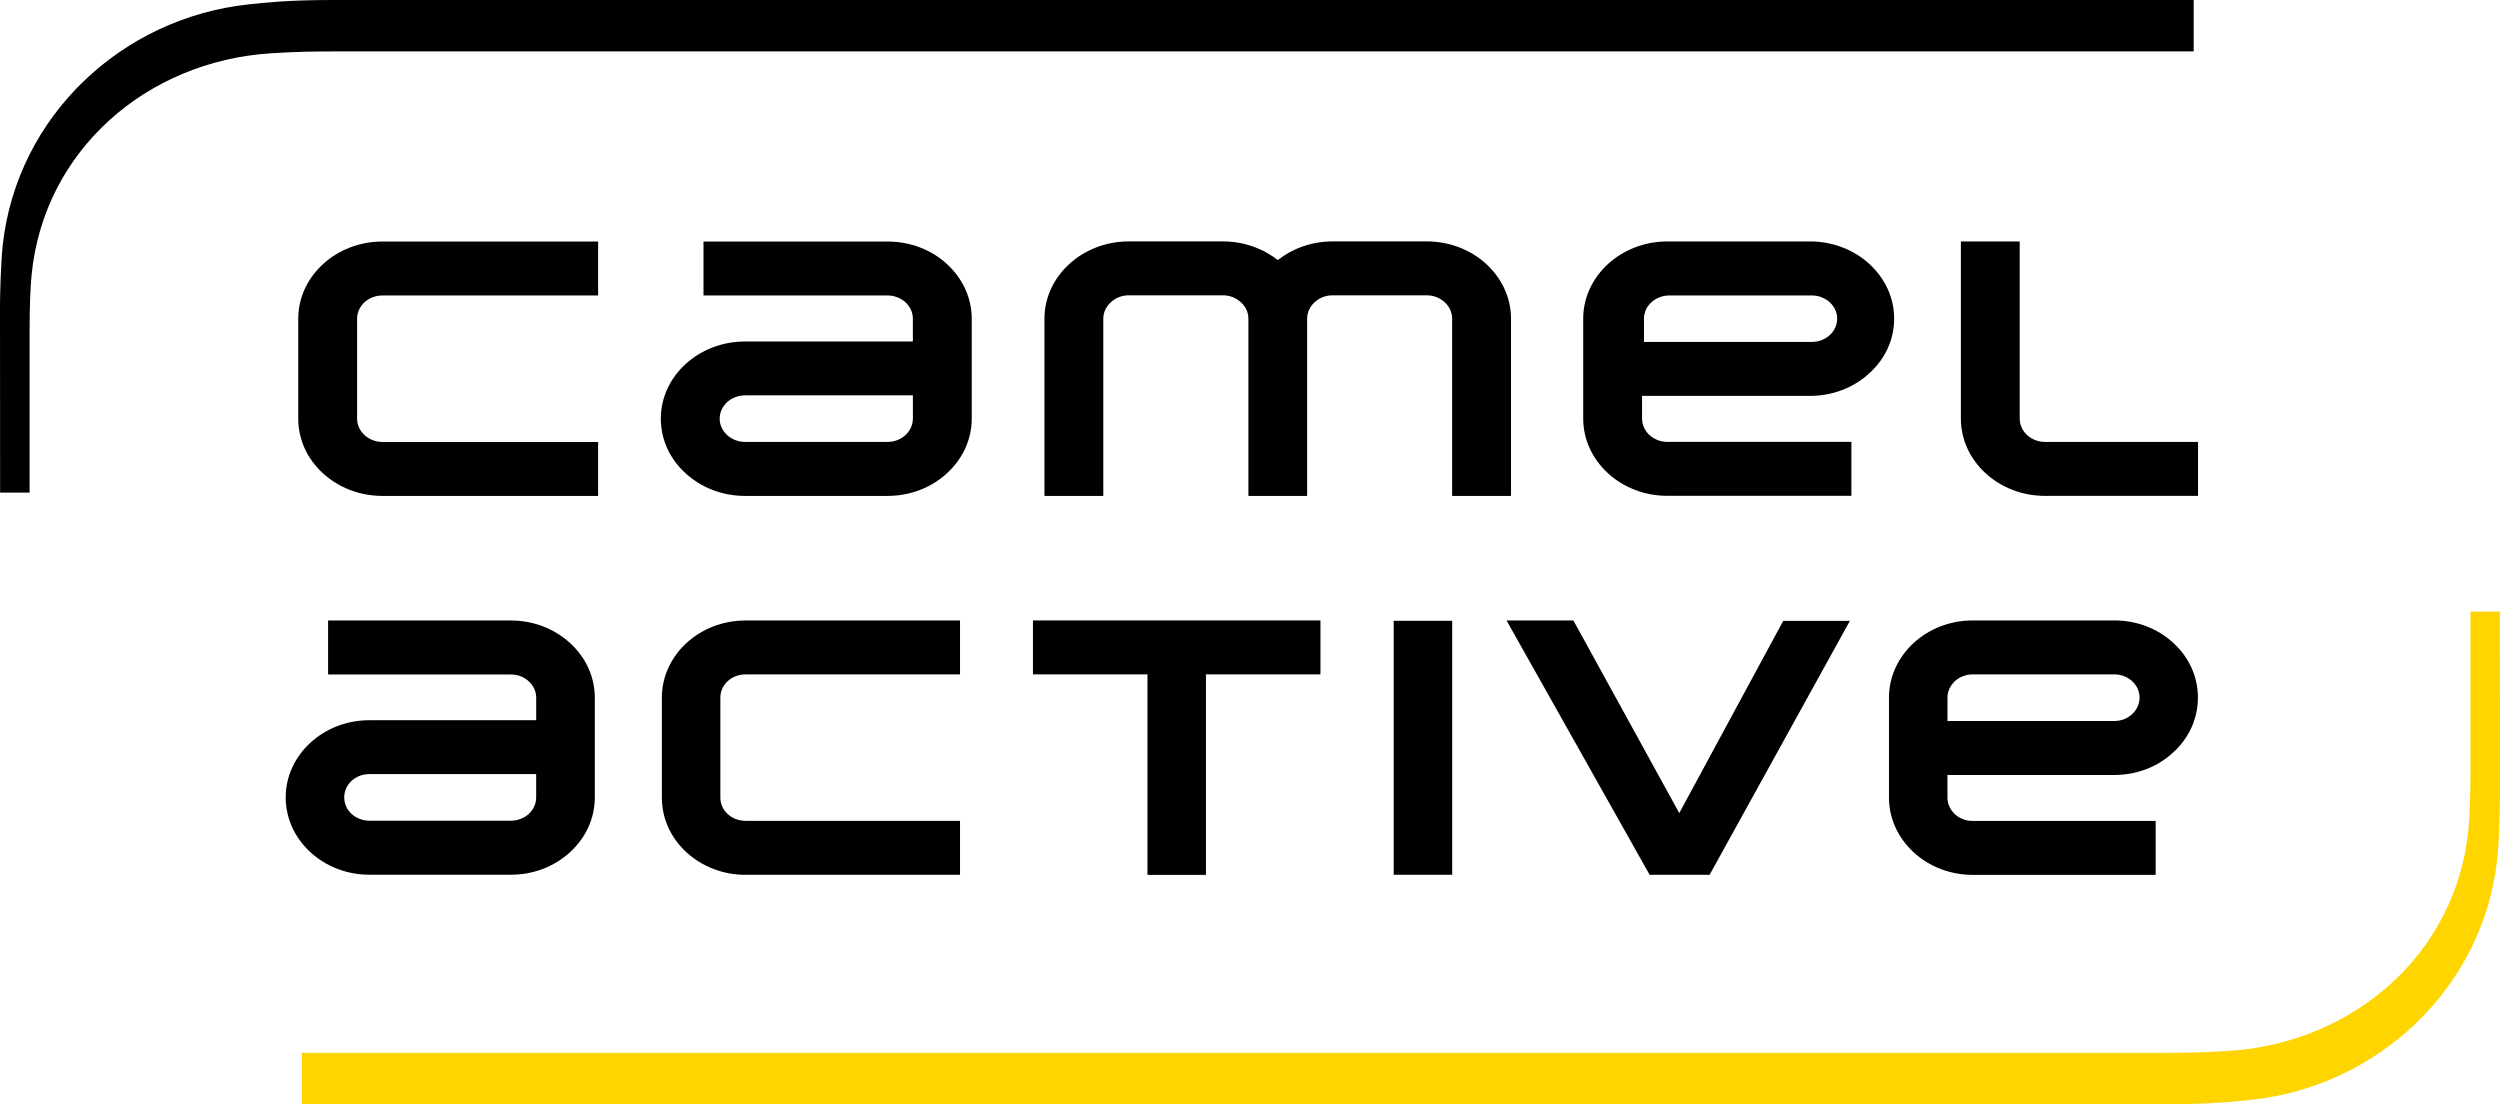
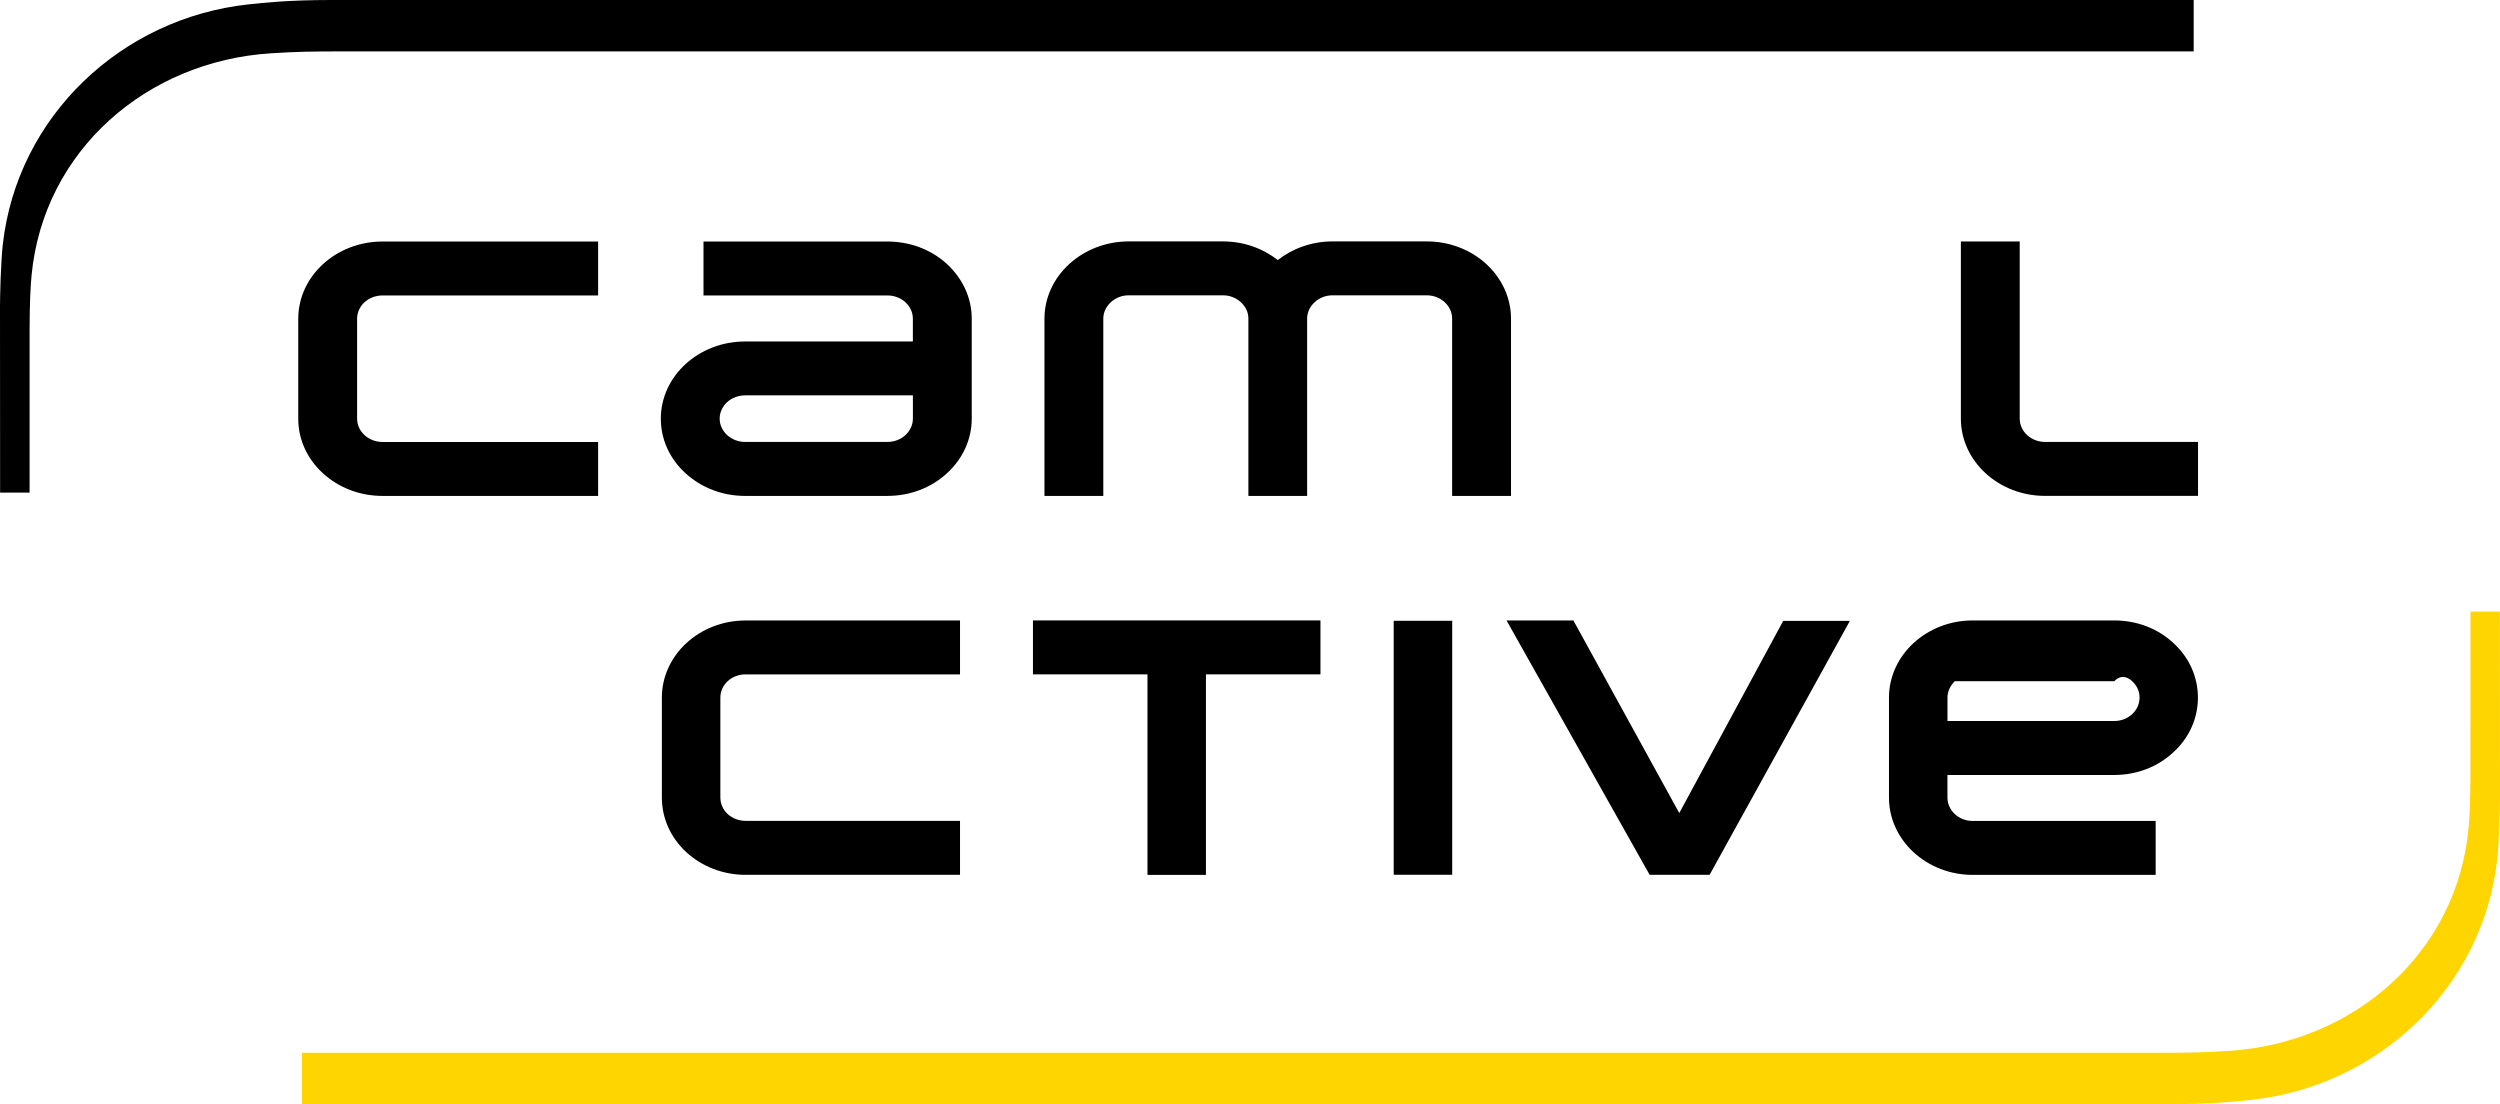
<svg xmlns="http://www.w3.org/2000/svg" width="600" height="265" viewBox="0 0 600 265" fill="none">
  <path d="M526.482 0H79.545C69.153 0 63.294 0.66 59.638 1.053C29.322 4.312 4.165 27.736 0.668 58.681C0.192 63.01 0 71.091 0 73.414C0 75.737 0.033 114.479 0.025 118.231H7.103C7.095 111.203 7.095 85.423 7.103 78.938C7.12 73.239 7.295 68.927 7.579 66.027C10.492 35.993 35.332 14.683 64.988 12.794C71.365 12.393 74.236 12.335 83.468 12.335H526.482V0V0Z" fill="black" />
  <path d="M72.467 265H520.455C530.847 265 536.706 264.348 540.346 263.964C570.678 260.696 595.835 237.264 599.324 206.335C599.816 201.998 600 193.917 600 191.602C600 189.263 599.975 150.529 599.975 146.785H592.914C592.914 153.805 592.914 179.585 592.905 186.079C592.88 191.778 592.713 196.09 592.43 198.998C589.517 229.024 564.668 250.317 535.004 252.206C528.643 252.615 525.772 252.674 516.532 252.674H72.467V265Z" fill="#FFD500" />
-   <path d="M396.339 72.545C397.499 71.5 399.035 70.907 400.646 70.907H434.834C436.445 70.907 437.989 71.5 439.133 72.545C440.285 73.606 440.919 74.993 440.919 76.489C440.919 79.573 438.19 82.063 434.834 82.063H394.553V76.489C394.544 74.985 395.179 73.597 396.339 72.545ZM395.871 104.417C394.736 103.348 394.093 101.977 394.093 100.465V95.016H434.383C439.767 95.016 444.859 93.085 448.648 89.576C452.488 86.099 454.599 81.445 454.599 76.472C454.599 71.542 452.479 66.879 448.648 63.352C444.859 59.876 439.767 57.945 434.383 57.945H400.187C389.044 57.945 379.971 66.269 379.971 76.472V100.456C379.971 105.412 382.099 110.066 385.889 113.56C389.703 117.061 394.786 119 400.187 119H444.333V106.055H400.187C398.567 106.064 397.032 105.462 395.871 104.417Z" fill="black" />
  <path d="M212.985 106.066H178.822C177.211 106.066 175.667 105.465 174.515 104.42C173.371 103.35 172.72 101.972 172.72 100.467C172.72 98.972 173.371 97.601 174.515 96.506C175.658 95.478 177.211 94.885 178.822 94.885H219.095V100.459C219.095 103.543 216.366 106.066 212.985 106.066ZM212.985 57.965H168.839V70.909H212.985C214.638 70.909 216.157 71.503 217.301 72.539C218.461 73.617 219.087 74.996 219.087 76.492V81.957H178.814C167.671 81.957 158.598 90.264 158.598 100.476C158.598 105.431 160.701 110.086 164.524 113.579C168.355 117.081 173.422 119.019 178.814 119.019H212.977C218.394 119.019 223.477 117.081 227.275 113.579C231.089 110.086 233.218 105.431 233.218 100.476V76.492C233.218 71.553 231.089 66.898 227.275 63.372C223.486 59.887 218.402 57.965 212.985 57.965Z" fill="black" />
  <path d="M91.79 119.019H143.548V106.075H91.79C90.187 106.075 88.635 105.473 87.483 104.428C86.339 103.359 85.705 101.972 85.705 100.476V76.492C85.705 74.996 86.339 73.609 87.483 72.539C88.635 71.503 90.187 70.909 91.79 70.909H143.548V57.965H91.79C80.647 57.965 71.582 66.288 71.582 76.492V100.476C71.582 105.431 73.677 110.086 77.483 113.571C81.323 117.081 86.389 119.019 91.79 119.019Z" fill="black" />
  <path d="M362.642 119.017V76.473C362.642 71.559 360.522 66.896 356.716 63.369C352.893 59.876 347.818 57.938 342.426 57.938H319.815C314.782 57.938 310.191 59.659 306.668 62.417C302.996 59.55 298.388 57.938 293.514 57.938H270.894C259.76 57.938 250.67 66.278 250.67 76.473V119.017H264.793V76.473C264.793 74.985 265.452 73.606 266.596 72.537C267.756 71.475 269.267 70.874 270.894 70.874H293.514C295.142 70.874 296.652 71.475 297.804 72.537C298.989 73.606 299.615 74.985 299.615 76.473V119.017H313.713V76.473C313.713 74.985 314.356 73.606 315.508 72.537C316.651 71.475 318.179 70.874 319.815 70.874H342.426C344.054 70.874 345.581 71.475 346.733 72.537C347.893 73.606 348.511 74.985 348.511 76.473V119.017H362.642Z" fill="black" />
  <path d="M490.817 106.067C489.198 106.067 487.662 105.465 486.51 104.421C485.366 103.351 484.732 101.964 484.732 100.468V57.957H470.609V100.468C470.609 105.423 472.738 110.078 476.527 113.571C480.342 117.073 485.433 119.012 490.817 119.012H527.526V106.067H490.817V106.067Z" fill="black" />
-   <path d="M122.63 196.969H88.642C87.056 196.969 85.512 196.384 84.361 195.323C83.225 194.278 82.616 192.866 82.616 191.37C82.616 189.891 83.225 188.471 84.361 187.418C85.512 186.356 87.056 185.78 88.642 185.78H128.682V191.362C128.682 194.479 125.969 196.969 122.63 196.969ZM122.63 148.918H78.743V161.879H122.63C124.25 161.879 125.76 162.448 126.912 163.526C128.073 164.587 128.69 165.974 128.69 167.462V172.852H88.651C77.575 172.852 68.568 181.175 68.568 191.379C68.568 196.318 70.672 200.981 74.453 204.49C78.259 208 83.3 209.931 88.651 209.931H122.639C127.989 209.931 133.039 208 136.845 204.49C140.66 200.981 142.755 196.318 142.755 191.379V167.462C142.755 162.539 140.66 157.86 136.845 154.358C133.039 150.873 127.989 148.918 122.63 148.918Z" fill="black" />
  <path d="M158.848 167.424V191.408C158.848 196.389 160.943 201.044 164.74 204.545C168.538 208.013 173.571 209.96 178.938 209.96H230.405V197.007H178.938C177.319 197.007 175.8 196.422 174.64 195.369C173.505 194.325 172.887 192.904 172.887 191.408V167.424C172.887 165.945 173.505 164.541 174.64 163.48C175.8 162.427 177.319 161.85 178.938 161.85H230.405V148.914H178.938C167.845 148.914 158.848 157.229 158.848 167.424Z" fill="black" />
  <path d="M247.908 161.847H275.394V209.974H289.425V161.847H316.911V148.902H247.908V161.847Z" fill="black" />
  <path d="M348.528 148.988H334.488V209.943H348.528V148.988Z" fill="black" />
  <path d="M427.973 149.01L403.024 195.139L377.617 148.918H361.574L395.913 209.956H410.303L443.974 149.01H427.973Z" fill="black" />
-   <path d="M469.156 163.48C470.324 162.444 471.835 161.851 473.454 161.851H507.443C509.045 161.851 510.598 162.444 511.716 163.48C512.885 164.575 513.494 165.929 513.494 167.433C513.494 170.525 510.773 173.041 507.443 173.041H467.395V167.433C467.386 165.929 468.054 164.575 469.156 163.48ZM469.156 195.387C468.054 194.342 467.386 192.921 467.386 191.442V185.994H507.434C512.818 185.994 517.851 184.063 521.624 180.528C525.438 177.043 527.5 172.372 527.5 167.425C527.5 162.486 525.438 157.823 521.624 154.33C517.851 150.82 512.818 148.906 507.434 148.906H473.446C462.378 148.906 453.355 157.221 453.355 167.425V191.434C453.355 196.364 455.467 201.036 459.257 204.537C463.054 208.03 468.104 209.969 473.446 209.969H517.359V197.024H473.446C471.835 197.033 470.324 196.448 469.156 195.387Z" fill="black" />
+   <path d="M469.156 163.48H507.443C509.045 161.851 510.598 162.444 511.716 163.48C512.885 164.575 513.494 165.929 513.494 167.433C513.494 170.525 510.773 173.041 507.443 173.041H467.395V167.433C467.386 165.929 468.054 164.575 469.156 163.48ZM469.156 195.387C468.054 194.342 467.386 192.921 467.386 191.442V185.994H507.434C512.818 185.994 517.851 184.063 521.624 180.528C525.438 177.043 527.5 172.372 527.5 167.425C527.5 162.486 525.438 157.823 521.624 154.33C517.851 150.82 512.818 148.906 507.434 148.906H473.446C462.378 148.906 453.355 157.221 453.355 167.425V191.434C453.355 196.364 455.467 201.036 459.257 204.537C463.054 208.03 468.104 209.969 473.446 209.969H517.359V197.024H473.446C471.835 197.033 470.324 196.448 469.156 195.387Z" fill="black" />
</svg>